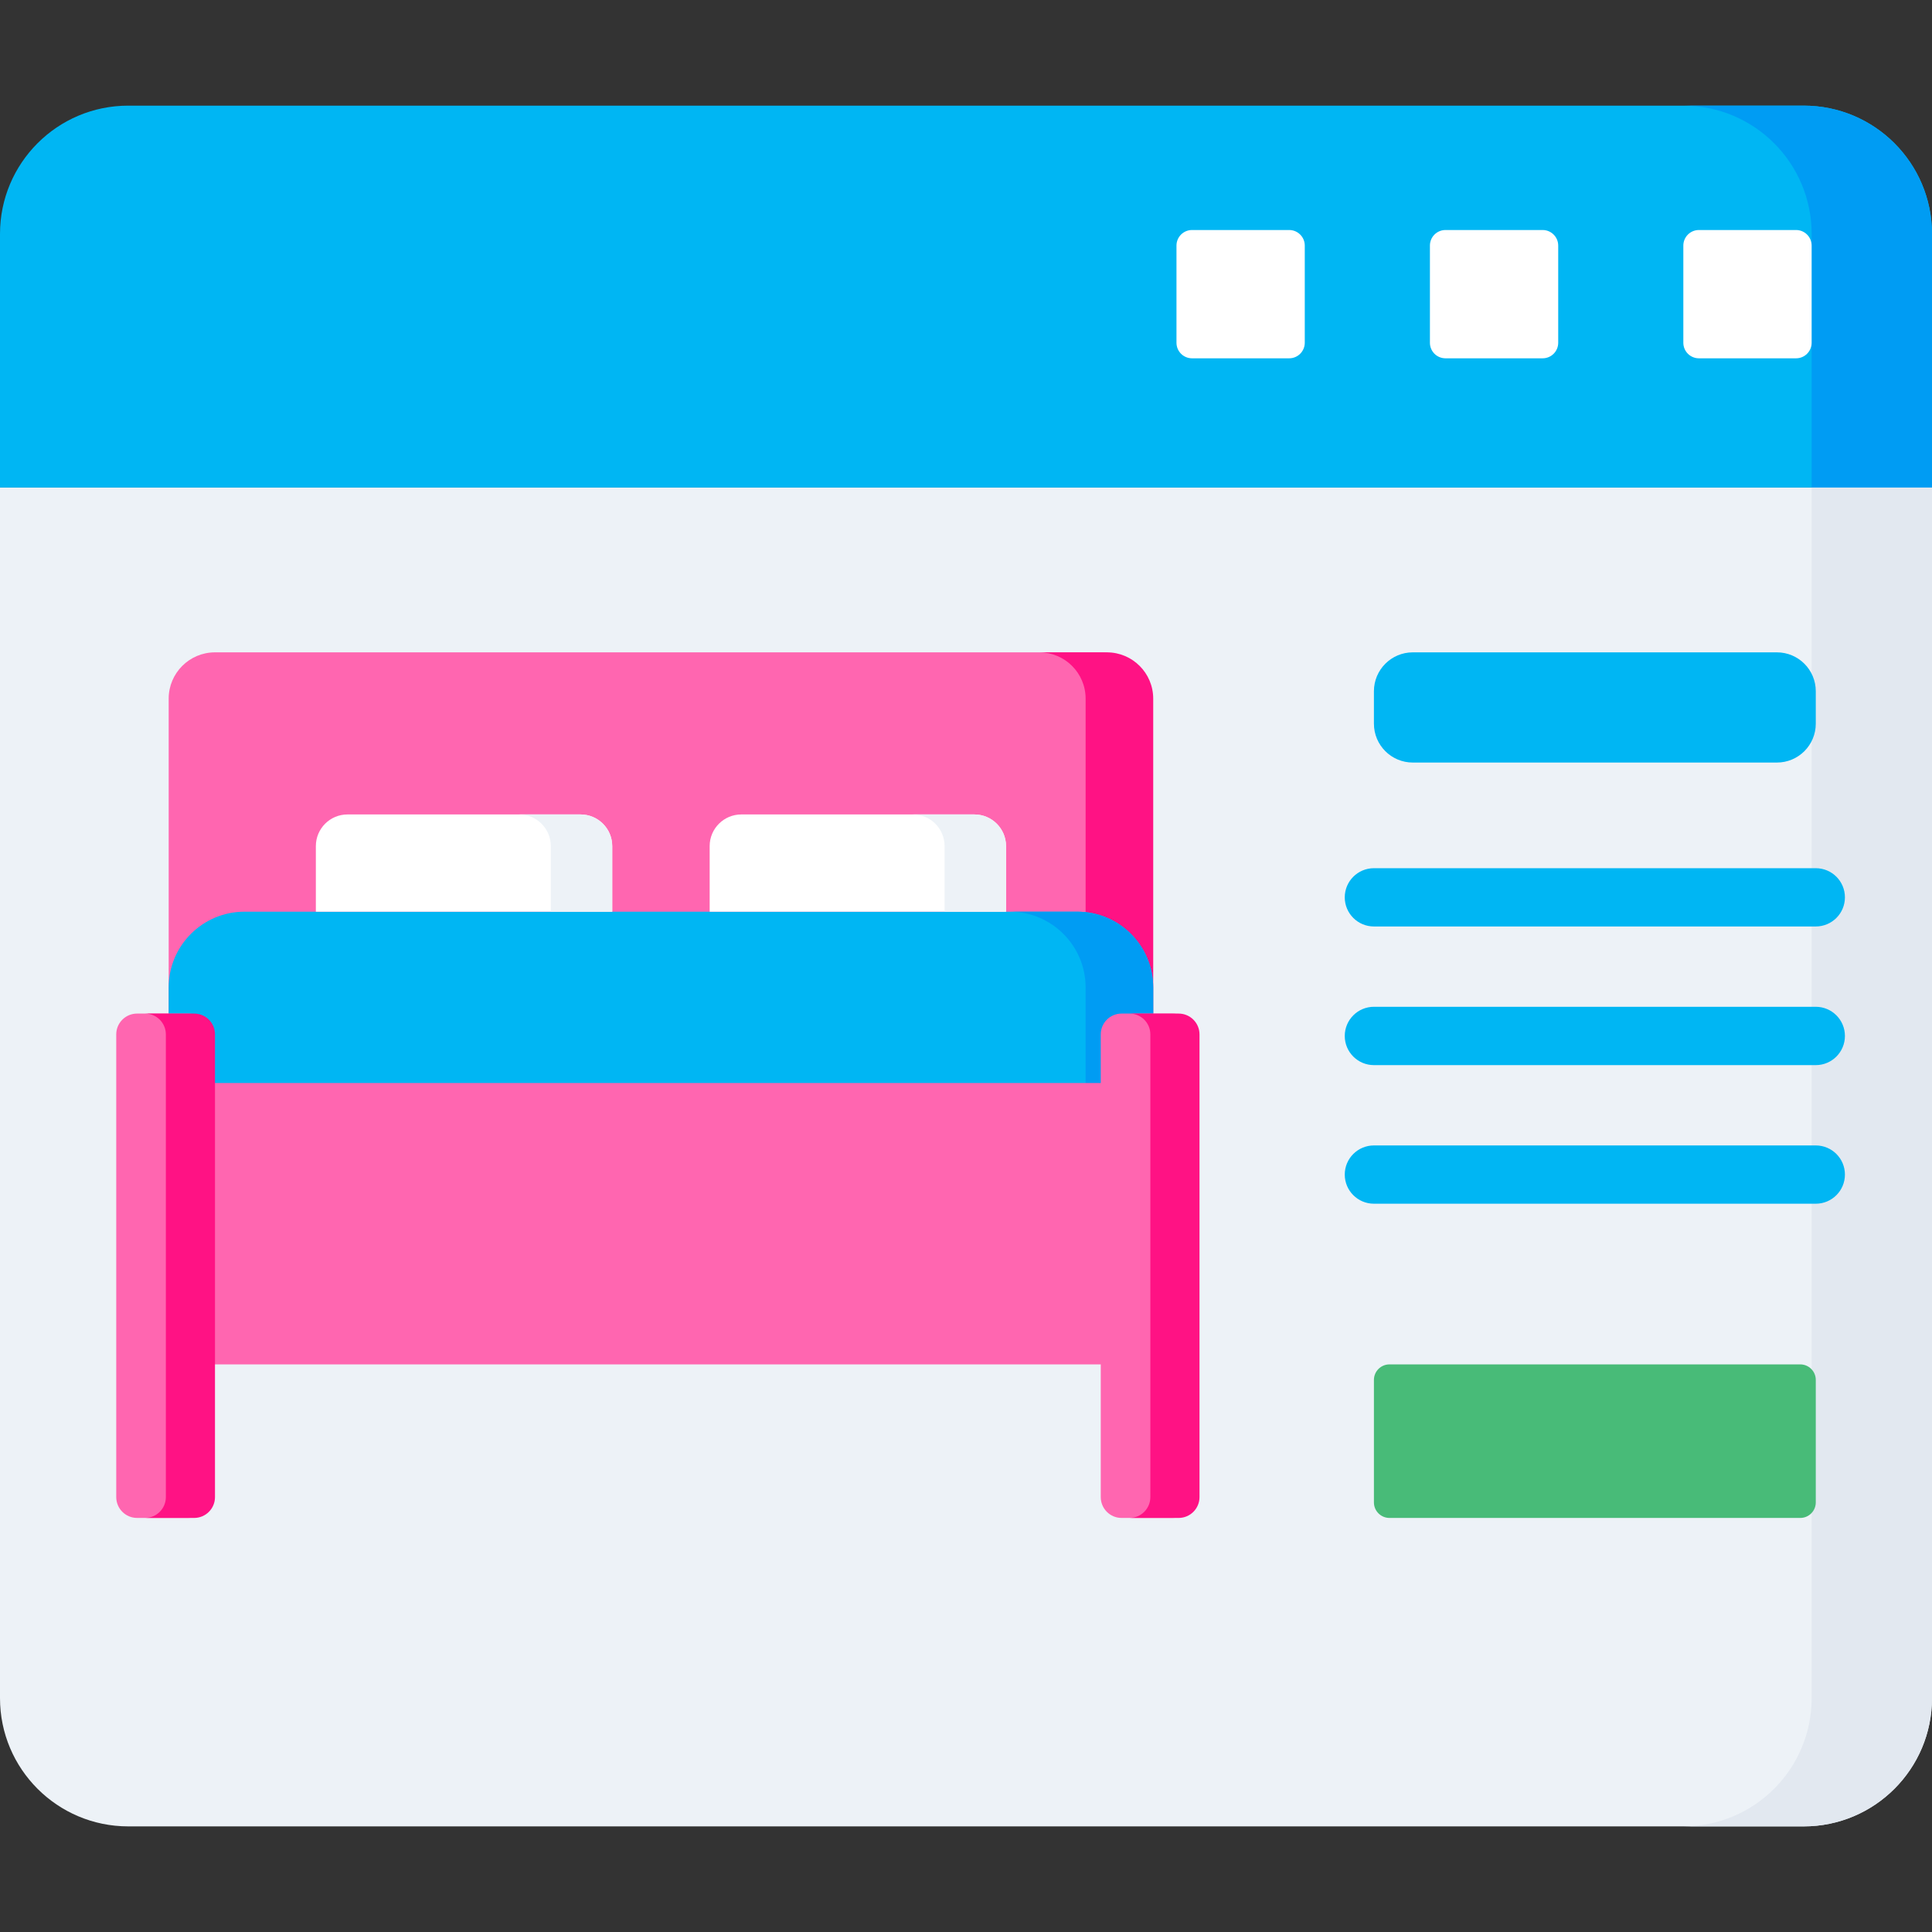
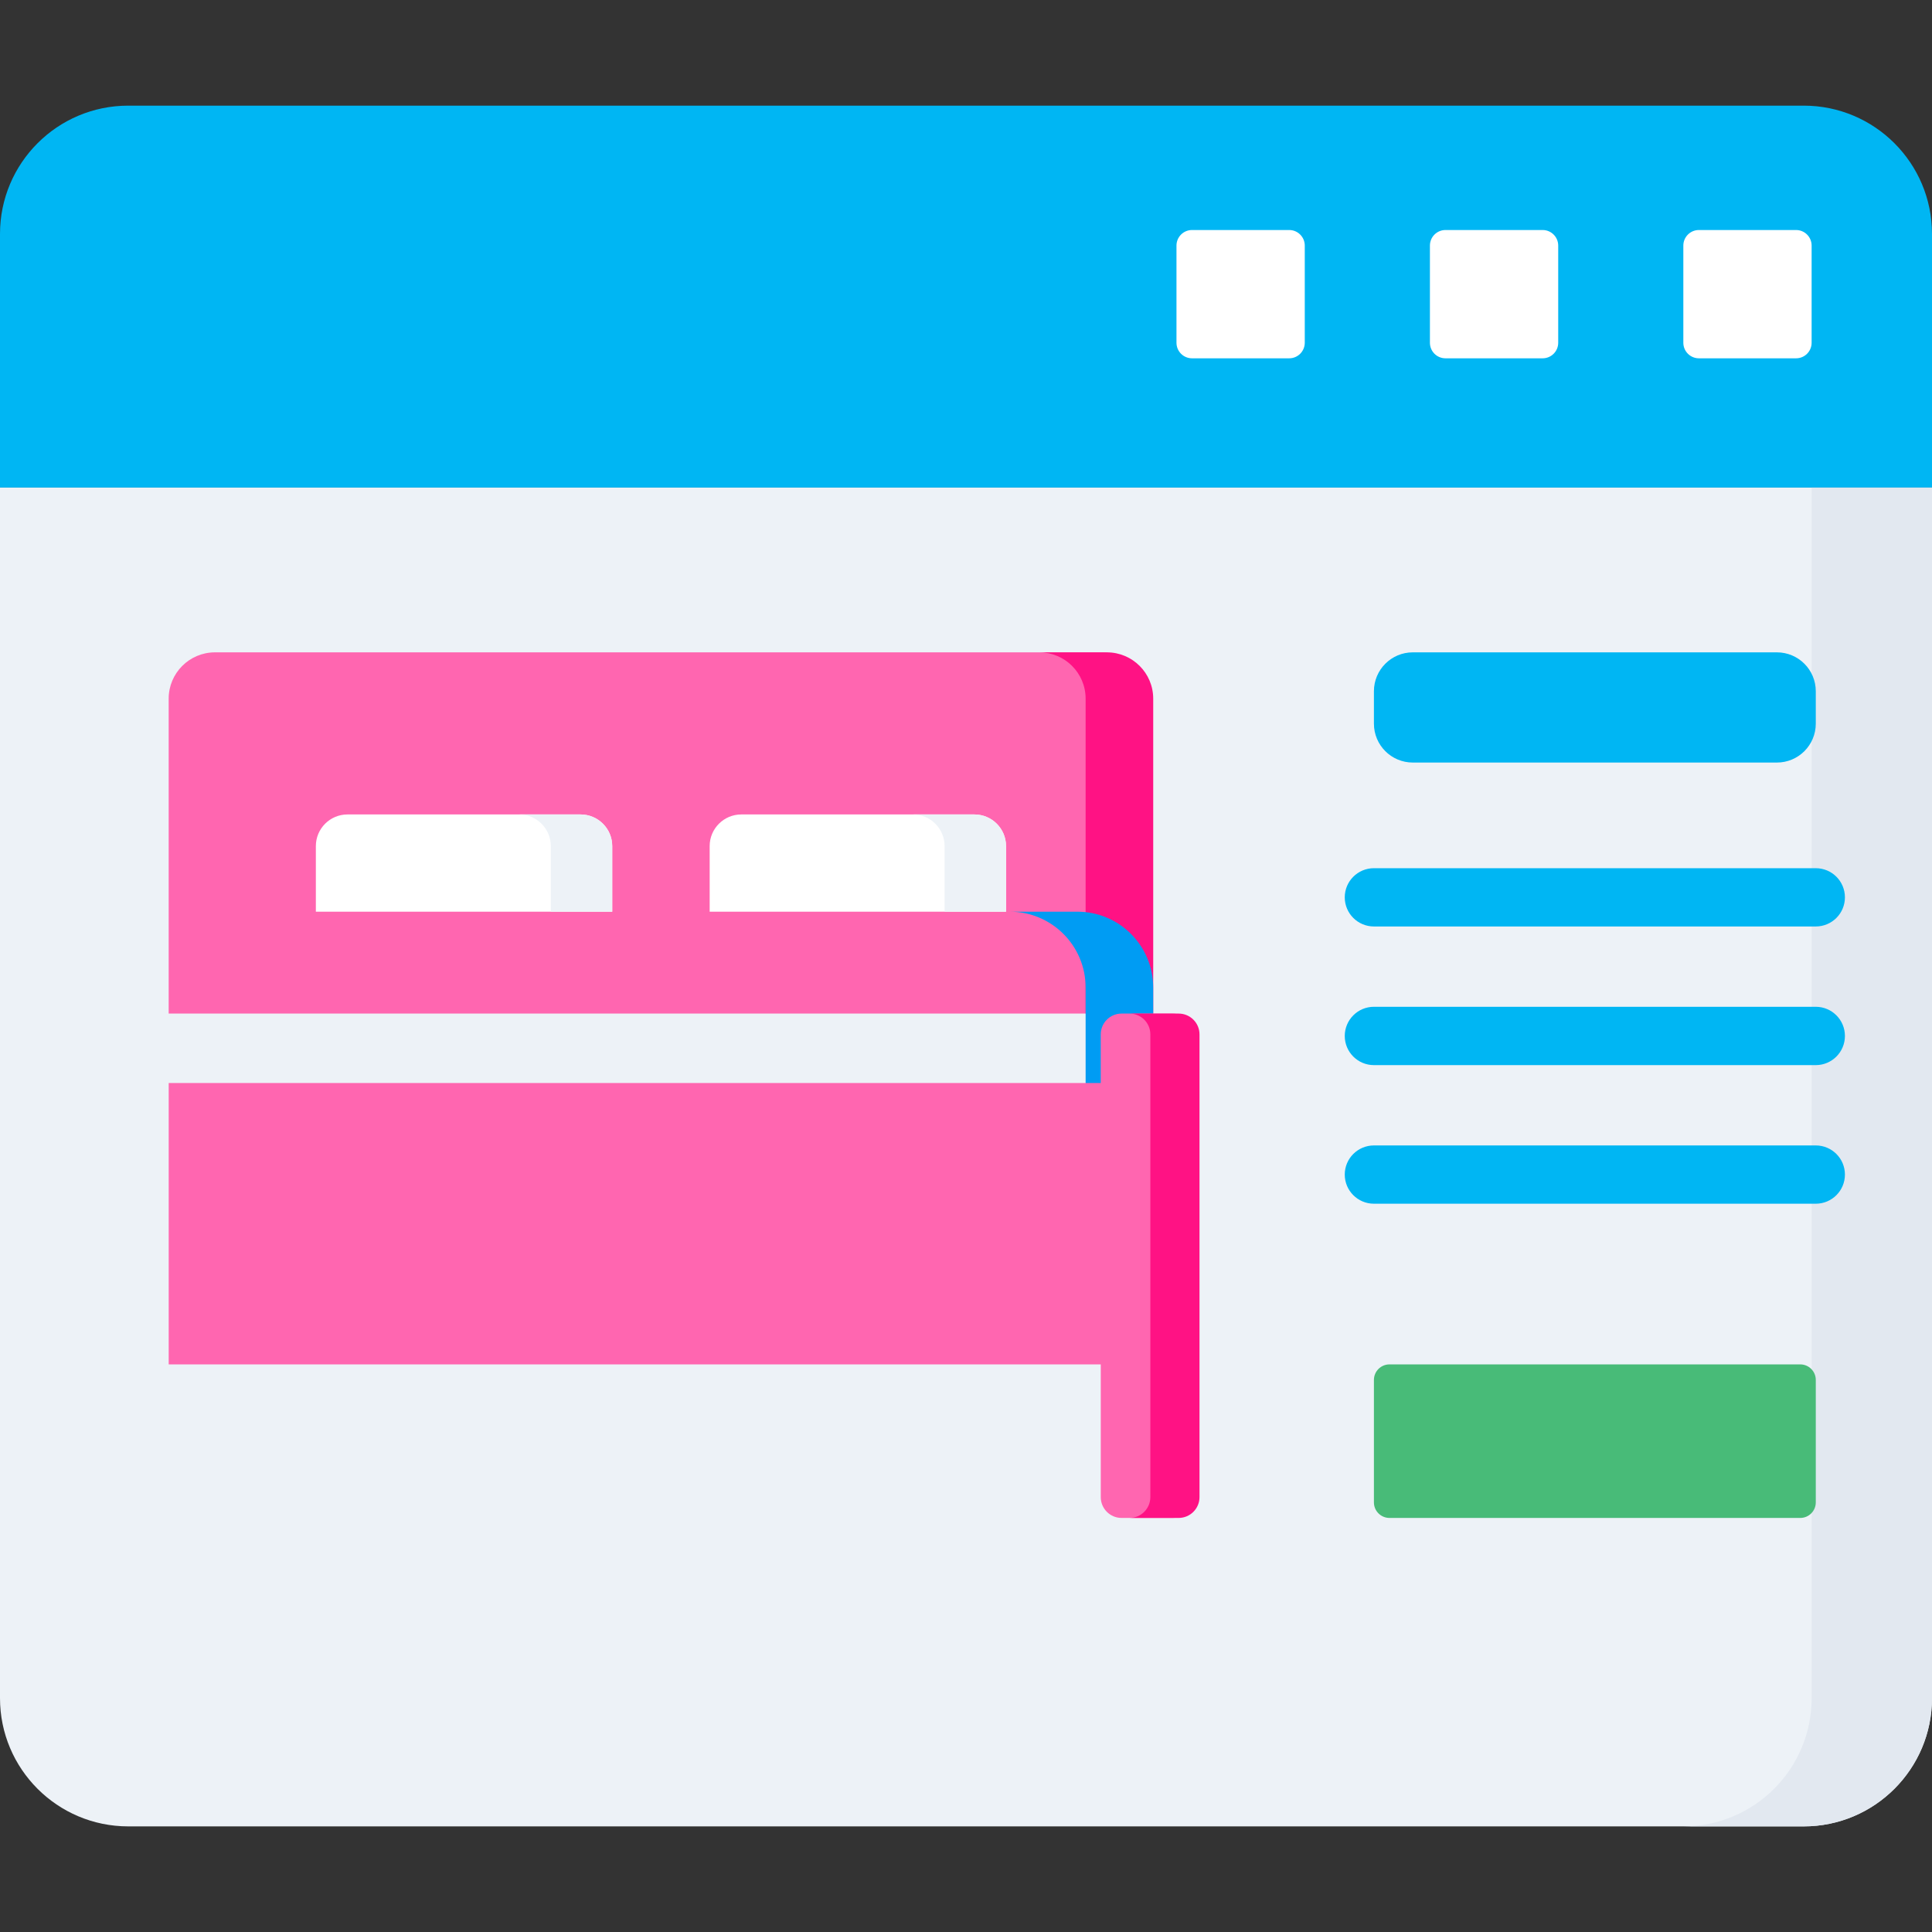
<svg xmlns="http://www.w3.org/2000/svg" width="72" height="72" viewBox="0 0 72 72" fill="none">
  <rect x="0" y="0" width="72" height="72" fill="#333333" stroke="none" />
  <path d="M0 8.717V18.17H72V8.717C72 6.077 69.859 3.937 67.219 3.937H4.781C2.14 3.937 0 6.077 0 8.717H0Z" fill="#00B6F3" />
-   <path d="M67.219 3.937H62.734C65.375 3.937 67.515 6.077 67.515 8.717V18.17H72V8.717C72 6.077 69.859 3.937 67.219 3.937Z" fill="#009CF3" />
  <path d="M0 63.284V18.17H72V63.284C72 65.924 69.859 68.064 67.219 68.064H4.781C2.14 68.064 0 65.924 0 63.284H0Z" fill="#EDF2F7" />
  <path d="M67.515 18.17V63.284C67.515 65.924 65.375 68.064 62.734 68.064H67.219C69.859 68.064 72 65.924 72 63.284V18.17H67.515Z" fill="#E2E8F0" />
  <path d="M41.021 24.311H8.012C7.059 24.311 6.286 25.084 6.286 26.037V37.773H42.747V26.037C42.747 25.084 41.974 24.311 41.021 24.311Z" fill="#FF66B0" />
  <path d="M41.251 24.311H38.732C39.686 24.311 40.458 25.084 40.458 26.037V37.773H42.977V26.037C42.977 25.084 42.204 24.311 41.251 24.311Z" fill="#FF1284" />
-   <path d="M6.286 49.12V36.802C6.286 35.241 7.552 33.976 9.113 33.976H40.149C41.71 33.976 42.976 35.241 42.976 36.802V49.12H6.286Z" fill="#00B6F3" />
  <path d="M22.815 33.976H11.771V31.532C11.771 30.88 12.299 30.352 12.951 30.352H21.634C22.287 30.352 22.816 30.88 22.816 31.532V33.976H22.815Z" fill="white" />
  <path d="M37.492 33.976H26.447V31.532C26.447 30.88 26.976 30.352 27.628 30.352H36.311C36.964 30.352 37.492 30.88 37.492 31.532V33.976Z" fill="white" />
  <path d="M40.149 33.976H37.631C39.192 33.976 40.458 35.241 40.458 36.802V49.12H42.976V36.802C42.976 35.241 41.711 33.976 40.149 33.976Z" fill="#009CF3" />
  <path d="M21.635 30.352H19.346C19.998 30.352 20.527 30.88 20.527 31.532V33.976H22.816V31.532C22.816 30.88 22.287 30.352 21.635 30.352Z" fill="#EDF2F7" />
  <path d="M36.311 30.352H34.022C34.674 30.352 35.202 30.88 35.202 31.532V33.976H37.492V31.532C37.492 30.88 36.963 30.352 36.311 30.352Z" fill="#EDF2F7" />
  <path d="M42.977 40.361V50.847H6.287V40.361H42.977Z" fill="#FF66B0" />
  <path d="M43.696 56.569H41.798C41.369 56.569 41.022 56.221 41.022 55.792V38.549C41.022 38.12 41.369 37.773 41.798 37.773H43.696C44.125 37.773 44.473 38.12 44.473 38.549V55.792C44.473 56.221 44.125 56.569 43.696 56.569Z" fill="#FF66B0" />
-   <path d="M7.007 56.569H5.109C4.68 56.569 4.332 56.221 4.332 55.792V38.549C4.332 38.12 4.68 37.773 5.109 37.773H7.007C7.436 37.773 7.783 38.12 7.783 38.549V55.792C7.784 56.221 7.436 56.569 7.007 56.569Z" fill="#FF66B0" />
  <path d="M43.925 37.773H42.094C42.523 37.773 42.87 38.12 42.87 38.549V55.792C42.87 56.221 42.523 56.569 42.094 56.569H43.925C44.354 56.569 44.702 56.221 44.702 55.792V38.549C44.702 38.12 44.354 37.773 43.925 37.773Z" fill="#FF1284" />
-   <path d="M7.236 37.773H5.404C5.833 37.773 6.181 38.12 6.181 38.549V55.792C6.181 56.221 5.833 56.569 5.404 56.569H7.236C7.665 56.569 8.012 56.221 8.012 55.792V38.549C8.012 38.12 7.665 37.773 7.236 37.773Z" fill="#FF1284" />
  <path d="M67.668 34.527H51.202C50.602 34.527 50.115 34.041 50.115 33.441C50.115 32.841 50.602 32.355 51.202 32.355H67.668C68.269 32.355 68.755 32.841 68.755 33.441C68.755 34.041 68.269 34.527 67.668 34.527Z" fill="#00B6F3" />
  <path d="M67.668 39.694H51.202C50.602 39.694 50.115 39.207 50.115 38.607C50.115 38.007 50.602 37.52 51.202 37.52H67.668C68.269 37.52 68.755 38.007 68.755 38.607C68.755 39.207 68.269 39.694 67.668 39.694Z" fill="#00B6F3" />
  <path d="M67.668 44.859H51.202C50.602 44.859 50.115 44.373 50.115 43.773C50.115 43.173 50.602 42.687 51.202 42.687H67.668C68.269 42.687 68.755 43.173 68.755 43.773C68.755 44.373 68.269 44.859 67.668 44.859Z" fill="#00B6F3" />
  <path d="M67.09 56.569H51.782C51.462 56.569 51.202 56.31 51.202 55.99V51.426C51.202 51.106 51.462 50.847 51.782 50.847H67.09C67.41 50.847 67.669 51.106 67.669 51.426V55.99C67.669 56.31 67.41 56.569 67.09 56.569Z" fill="#48BB78" />
  <path d="M66.22 28.418H52.651C51.851 28.418 51.202 27.77 51.202 26.969V25.76C51.202 24.96 51.851 24.311 52.651 24.311H66.22C67.02 24.311 67.669 24.96 67.669 25.76V26.969C67.669 27.77 67.02 28.418 66.22 28.418Z" fill="#00B6F3" />
  <path d="M48.045 13.353H44.423C44.103 13.353 43.844 13.094 43.844 12.773V9.152C43.844 8.832 44.103 8.572 44.423 8.572H48.045C48.365 8.572 48.625 8.832 48.625 9.152V12.773C48.624 13.094 48.365 13.353 48.045 13.353Z" fill="white" />
  <path d="M57.49 13.353H53.869C53.548 13.353 53.289 13.094 53.289 12.773V9.152C53.289 8.832 53.548 8.572 53.869 8.572H57.49C57.81 8.572 58.07 8.832 58.07 9.152V12.773C58.07 13.094 57.81 13.353 57.49 13.353Z" fill="white" />
  <path d="M66.935 13.353H63.313C62.993 13.353 62.733 13.094 62.733 12.773V9.152C62.733 8.832 62.993 8.572 63.313 8.572H66.935C67.255 8.572 67.514 8.832 67.514 9.152V12.773C67.514 13.094 67.255 13.353 66.935 13.353Z" fill="white" />
</svg>